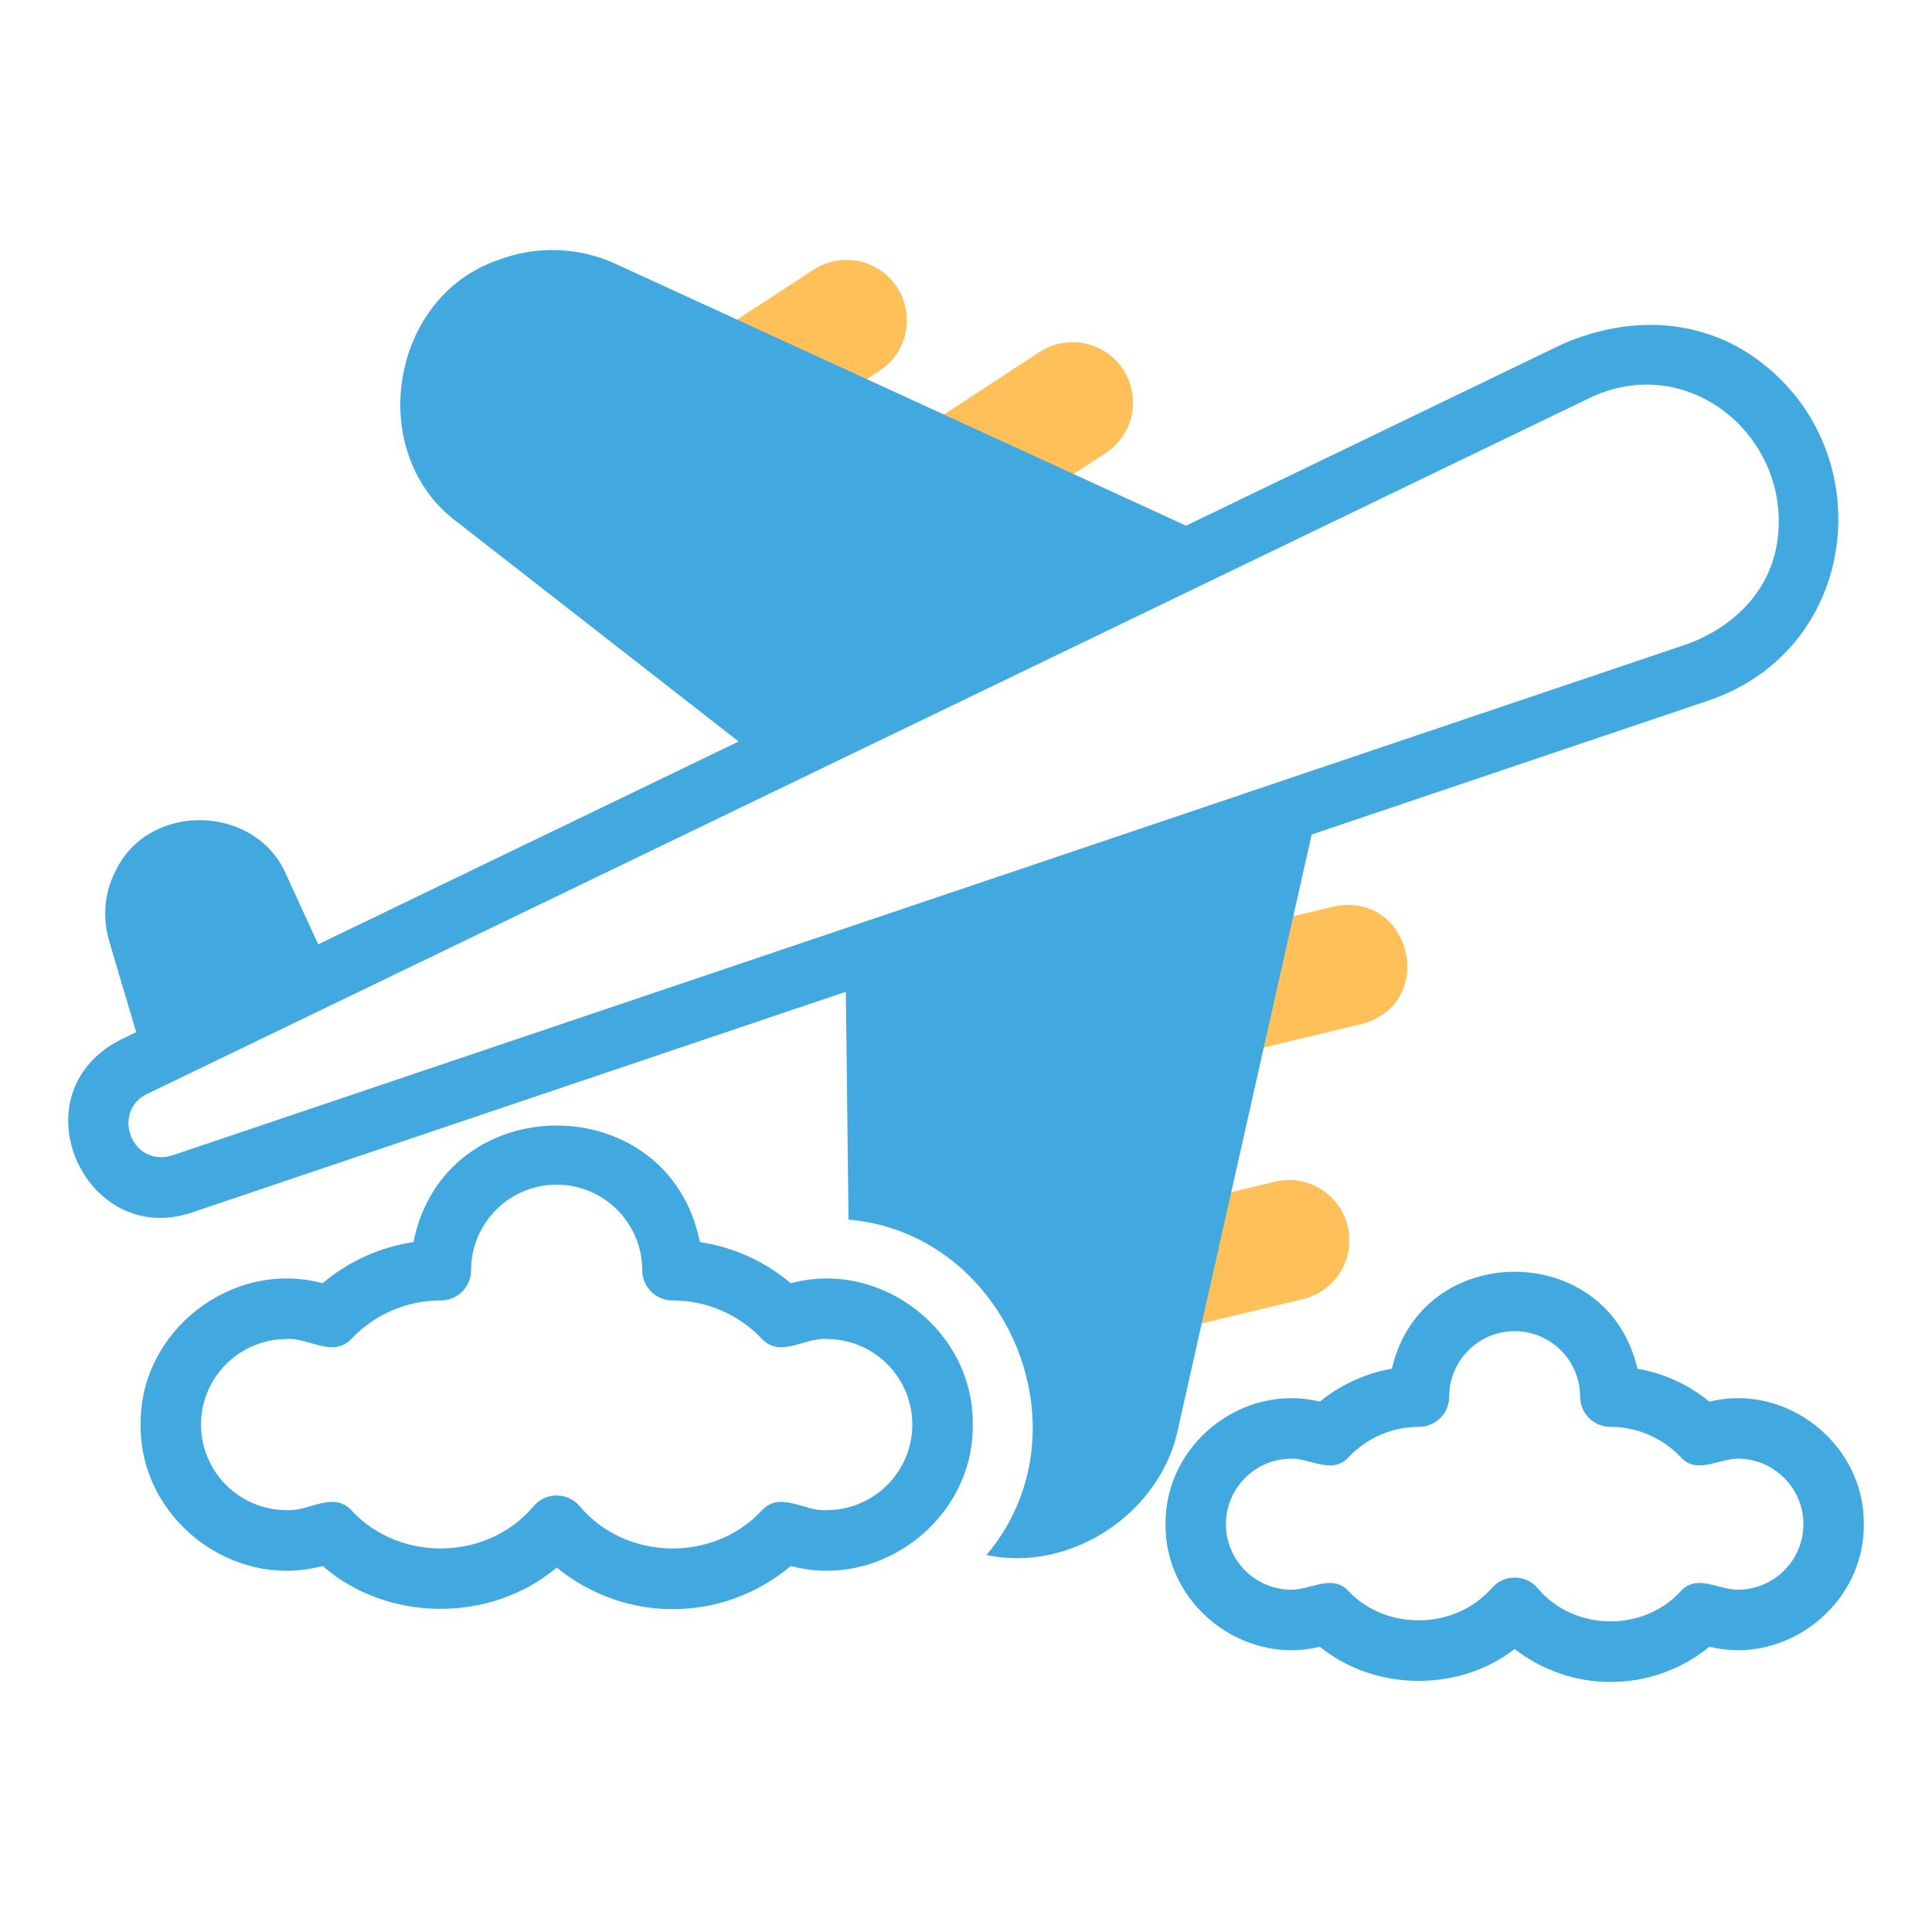
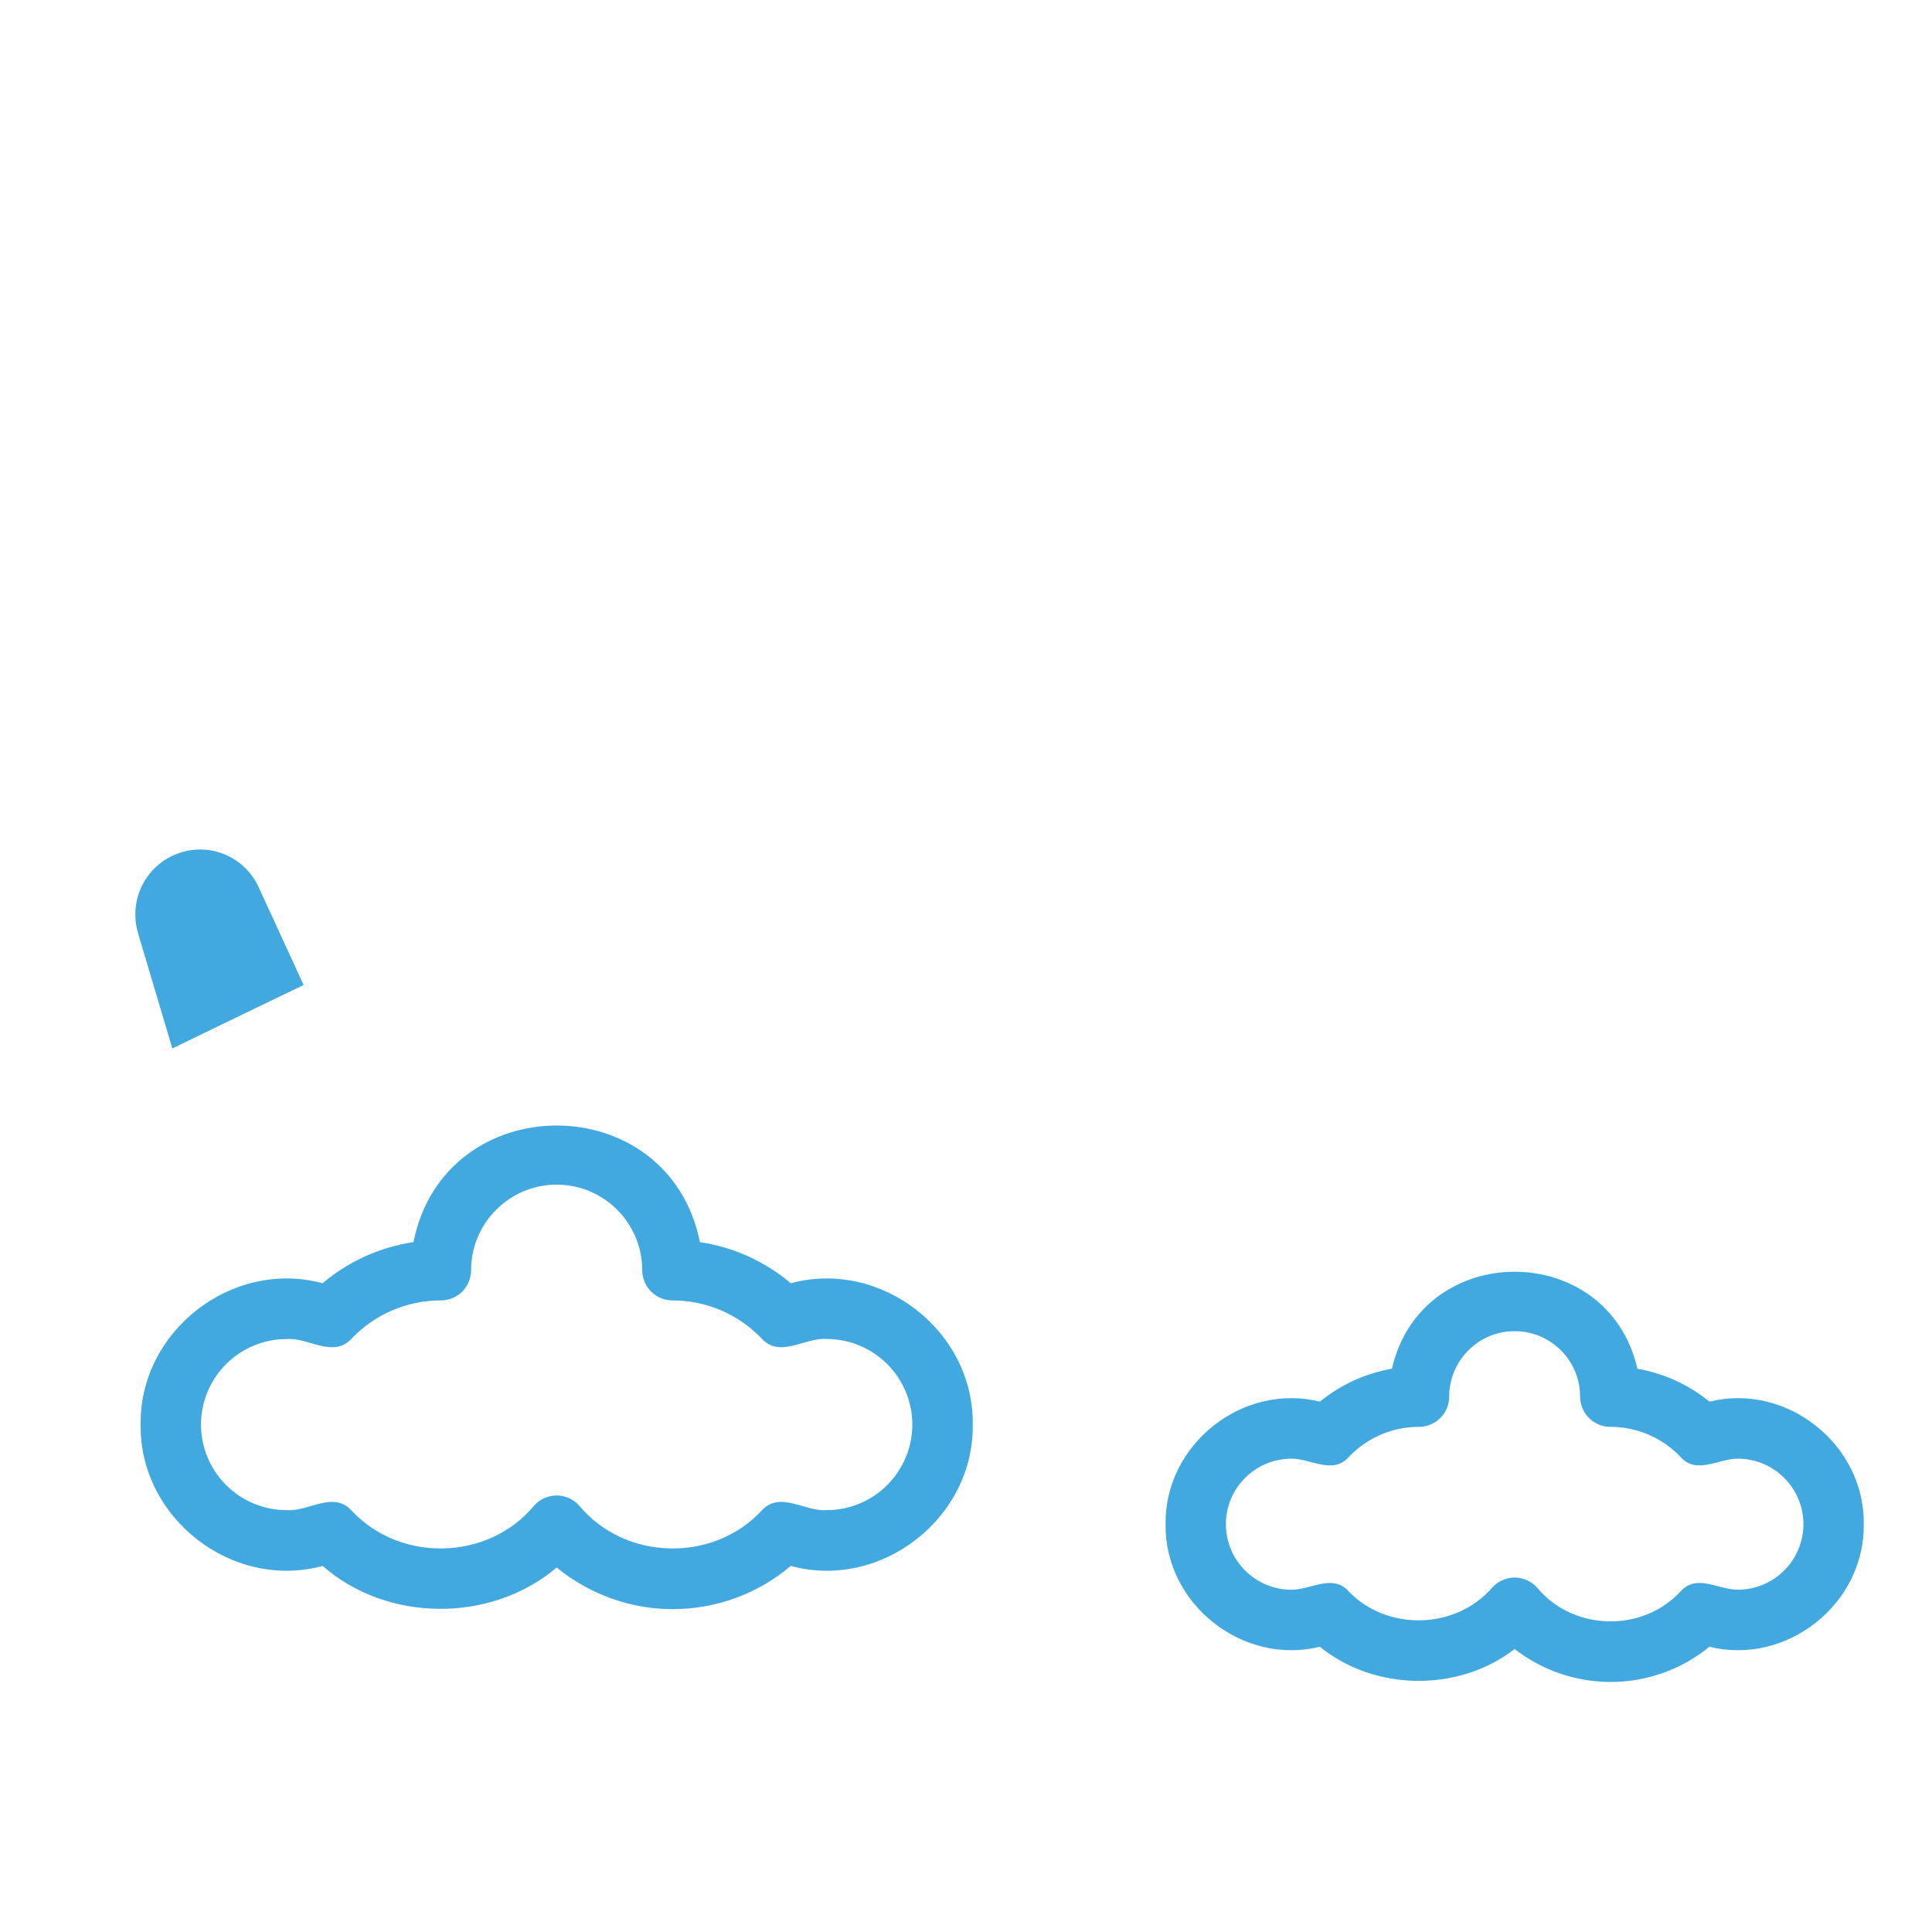
<svg xmlns="http://www.w3.org/2000/svg" width="84" height="84" viewBox="0 0 84 84" fill="none">
-   <path d="M48.834 16.065C48.645 15.776 48.402 15.528 48.117 15.333C47.832 15.139 47.512 15.002 47.175 14.931C46.837 14.861 46.489 14.857 46.15 14.921C45.811 14.985 45.488 15.115 45.2 15.304L38.608 19.611L41.48 24.006L48.072 19.698C48.654 19.317 49.062 18.72 49.205 18.039C49.347 17.358 49.215 16.648 48.834 16.065ZM57.97 39.418L50.313 41.26L51.541 46.364L59.198 44.523C62.544 43.629 61.357 38.694 57.97 39.418ZM58.596 53.314C58.433 52.637 58.008 52.053 57.415 51.69C56.821 51.326 56.107 51.214 55.431 51.377L47.774 53.218L49.001 58.322L56.658 56.481C57.335 56.318 57.919 55.893 58.283 55.299C58.646 54.706 58.759 53.991 58.596 53.314ZM39.001 12.488C38.62 11.906 38.023 11.498 37.342 11.355C36.661 11.213 35.951 11.346 35.368 11.727L28.776 16.035L31.648 20.429L38.24 16.121C38.822 15.741 39.23 15.144 39.373 14.463C39.515 13.781 39.382 13.071 39.001 12.488Z" fill="#FFC05A" />
  <path d="M13.202 42.828C11.736 43.524 8.955 44.88 7.493 45.584L5.997 40.558C5.564 39.061 6.404 37.499 7.9 37.053C8.548 36.859 9.244 36.906 9.859 37.186C10.475 37.466 10.967 37.96 11.247 38.576L13.202 42.828Z" fill="#42A9E0" />
-   <path d="M12.441 38.024C11.144 34.993 6.548 34.834 5.065 37.788C4.54 38.759 4.435 39.875 4.75 40.925L6.299 46.162L8.687 45.007L7.257 40.177C6.736 38.418 9.302 37.469 10.066 39.127L12.021 43.393C12.612 43.113 13.797 42.539 14.384 42.251L12.441 38.024Z" fill="#42A9E0" />
-   <path d="M76.544 15.733C74.157 13.911 71.038 13.617 67.935 14.959L51.568 22.855L26.762 11.471C25.967 11.106 25.107 10.903 24.233 10.874C23.358 10.845 22.487 10.99 21.669 11.301C16.915 12.912 15.855 19.775 19.924 22.733L32.115 32.239L5.25 45.2C0.64 47.551 3.693 54.273 8.321 52.724L36.776 43.12L36.892 53.026C43.795 53.62 47.428 62.227 42.89 67.608C46.554 68.393 50.486 65.779 51.224 62.096L57.029 36.283L74.316 30.447C80.874 28.194 81.774 19.694 76.542 15.734L76.544 15.733ZM77.279 23.507C76.987 25.541 75.6 27.139 73.426 27.98L7.503 50.231C5.718 50.788 4.822 48.314 6.404 47.558L69.026 17.345C73.417 15.17 77.916 19.046 77.277 23.507H77.279Z" fill="#42A9E0" />
-   <path d="M70.014 73.129C68.507 73.126 67.044 72.622 65.855 71.697C63.411 73.587 59.761 73.531 57.386 71.598C54.021 72.425 50.632 69.738 50.677 66.269C50.632 62.803 54.021 60.11 57.386 60.941C58.29 60.202 59.368 59.709 60.518 59.51C61.804 53.886 69.908 53.89 71.192 59.51C72.342 59.709 73.42 60.202 74.323 60.941C77.688 60.111 81.077 62.804 81.034 66.269C81.077 69.737 77.687 72.425 74.323 71.598C73.107 72.592 71.584 73.133 70.014 73.129ZM65.855 68.59C66.042 68.59 66.227 68.63 66.397 68.707C66.568 68.785 66.72 68.898 66.843 69.039C68.405 70.917 71.403 70.983 73.054 69.206C73.758 68.397 74.714 69.128 75.561 69.116C77.13 69.116 78.409 67.839 78.409 66.269C78.409 64.7 77.13 63.421 75.561 63.421C74.719 63.41 73.758 64.141 73.054 63.332C72.661 62.922 72.189 62.596 71.666 62.373C71.144 62.15 70.582 62.036 70.014 62.037C69.666 62.037 69.332 61.898 69.086 61.652C68.84 61.406 68.701 61.072 68.701 60.724C68.701 59.153 67.424 57.876 65.855 57.876C64.285 57.876 63.008 59.153 63.008 60.724C63.008 61.072 62.87 61.406 62.623 61.652C62.377 61.898 62.043 62.037 61.695 62.037C60.544 62.037 59.465 62.496 58.657 63.332C57.953 64.142 56.99 63.411 56.149 63.421C54.578 63.421 53.3 64.7 53.3 66.269C53.3 67.839 54.578 69.118 56.149 69.118C56.996 69.128 57.947 68.396 58.656 69.207C60.309 70.917 63.277 70.862 64.866 69.039C64.99 68.898 65.141 68.785 65.312 68.707C65.482 68.63 65.667 68.59 65.855 68.59ZM29.237 69.963C27.4 69.963 25.627 69.314 24.204 68.154C21.345 70.574 16.841 70.546 14.027 68.085C10.098 69.148 6.06 66.011 6.115 61.938C6.058 57.869 10.097 54.733 14.025 55.793C15.15 54.841 16.518 54.222 17.976 54.004C19.334 47.245 29.076 47.247 30.431 54.004C31.889 54.222 33.257 54.841 34.382 55.793C38.31 54.734 42.349 57.868 42.293 61.938C42.349 66.01 38.308 69.148 34.381 68.085C32.943 69.302 31.119 69.967 29.236 69.962L29.237 69.963ZM24.202 65.021C24.58 65.021 24.94 65.185 25.191 65.47C27.182 67.863 31.005 67.948 33.109 65.683C33.912 64.798 34.991 65.735 35.945 65.658C36.932 65.657 37.878 65.264 38.575 64.567C39.273 63.869 39.665 62.923 39.666 61.937C39.665 60.951 39.272 60.005 38.575 59.308C37.877 58.611 36.932 58.218 35.945 58.217C34.994 58.139 33.915 59.076 33.109 58.191C32.609 57.668 32.007 57.252 31.342 56.968C30.676 56.685 29.959 56.539 29.236 56.54C28.888 56.54 28.554 56.402 28.308 56.156C28.062 55.909 27.923 55.575 27.923 55.227C27.923 53.176 26.254 51.506 24.202 51.506C22.151 51.506 20.482 53.176 20.482 55.227C20.482 55.575 20.343 55.909 20.097 56.156C19.851 56.402 19.517 56.54 19.169 56.54C18.445 56.539 17.729 56.685 17.063 56.969C16.397 57.253 15.796 57.669 15.296 58.192C14.491 59.078 13.41 58.14 12.46 58.219C11.473 58.22 10.528 58.612 9.83 59.309C9.133 60.006 8.74 60.951 8.739 61.937C8.74 62.923 9.132 63.869 9.83 64.567C10.527 65.264 11.473 65.657 12.46 65.658C13.408 65.737 14.492 64.797 15.294 65.683C17.4 67.947 21.222 67.863 23.214 65.47C23.463 65.185 23.824 65.021 24.202 65.021Z" fill="#42A9E0" />
+   <path d="M70.014 73.129C68.507 73.126 67.044 72.622 65.855 71.697C63.411 73.587 59.761 73.531 57.386 71.598C54.021 72.425 50.632 69.738 50.677 66.269C50.632 62.803 54.021 60.11 57.386 60.941C58.29 60.202 59.368 59.709 60.518 59.51C61.804 53.886 69.908 53.89 71.192 59.51C72.342 59.709 73.42 60.202 74.323 60.941C77.688 60.111 81.077 62.804 81.034 66.269C81.077 69.737 77.687 72.425 74.323 71.598C73.107 72.592 71.584 73.133 70.014 73.129ZM65.855 68.59C66.042 68.59 66.227 68.63 66.397 68.707C66.568 68.785 66.72 68.898 66.843 69.039C68.405 70.917 71.403 70.983 73.054 69.206C73.758 68.397 74.714 69.128 75.561 69.116C77.13 69.116 78.409 67.839 78.409 66.269C78.409 64.7 77.13 63.421 75.561 63.421C74.719 63.41 73.758 64.141 73.054 63.332C72.661 62.922 72.189 62.596 71.666 62.373C71.144 62.15 70.582 62.036 70.014 62.037C69.666 62.037 69.332 61.898 69.086 61.652C68.84 61.406 68.701 61.072 68.701 60.724C68.701 59.153 67.424 57.876 65.855 57.876C64.285 57.876 63.008 59.153 63.008 60.724C63.008 61.072 62.87 61.406 62.623 61.652C62.377 61.898 62.043 62.037 61.695 62.037C60.544 62.037 59.465 62.496 58.657 63.332C57.953 64.142 56.99 63.411 56.149 63.421C54.578 63.421 53.3 64.7 53.3 66.269C53.3 67.839 54.578 69.118 56.149 69.118C56.996 69.128 57.947 68.396 58.656 69.207C60.309 70.917 63.277 70.862 64.866 69.039C64.99 68.898 65.141 68.785 65.312 68.707C65.482 68.63 65.667 68.59 65.855 68.59ZM29.237 69.963C27.4 69.963 25.627 69.314 24.204 68.154C21.345 70.574 16.841 70.546 14.027 68.085C10.098 69.148 6.06 66.011 6.115 61.938C6.058 57.869 10.097 54.733 14.025 55.793C15.15 54.841 16.518 54.222 17.976 54.004C19.334 47.245 29.076 47.247 30.431 54.004C31.889 54.222 33.257 54.841 34.382 55.793C38.31 54.734 42.349 57.868 42.293 61.938C42.349 66.01 38.308 69.148 34.381 68.085C32.943 69.302 31.119 69.967 29.236 69.962L29.237 69.963M24.202 65.021C24.58 65.021 24.94 65.185 25.191 65.47C27.182 67.863 31.005 67.948 33.109 65.683C33.912 64.798 34.991 65.735 35.945 65.658C36.932 65.657 37.878 65.264 38.575 64.567C39.273 63.869 39.665 62.923 39.666 61.937C39.665 60.951 39.272 60.005 38.575 59.308C37.877 58.611 36.932 58.218 35.945 58.217C34.994 58.139 33.915 59.076 33.109 58.191C32.609 57.668 32.007 57.252 31.342 56.968C30.676 56.685 29.959 56.539 29.236 56.54C28.888 56.54 28.554 56.402 28.308 56.156C28.062 55.909 27.923 55.575 27.923 55.227C27.923 53.176 26.254 51.506 24.202 51.506C22.151 51.506 20.482 53.176 20.482 55.227C20.482 55.575 20.343 55.909 20.097 56.156C19.851 56.402 19.517 56.54 19.169 56.54C18.445 56.539 17.729 56.685 17.063 56.969C16.397 57.253 15.796 57.669 15.296 58.192C14.491 59.078 13.41 58.14 12.46 58.219C11.473 58.22 10.528 58.612 9.83 59.309C9.133 60.006 8.74 60.951 8.739 61.937C8.74 62.923 9.132 63.869 9.83 64.567C10.527 65.264 11.473 65.657 12.46 65.658C13.408 65.737 14.492 64.797 15.294 65.683C17.4 67.947 21.222 67.863 23.214 65.47C23.463 65.185 23.824 65.021 24.202 65.021Z" fill="#42A9E0" />
</svg>